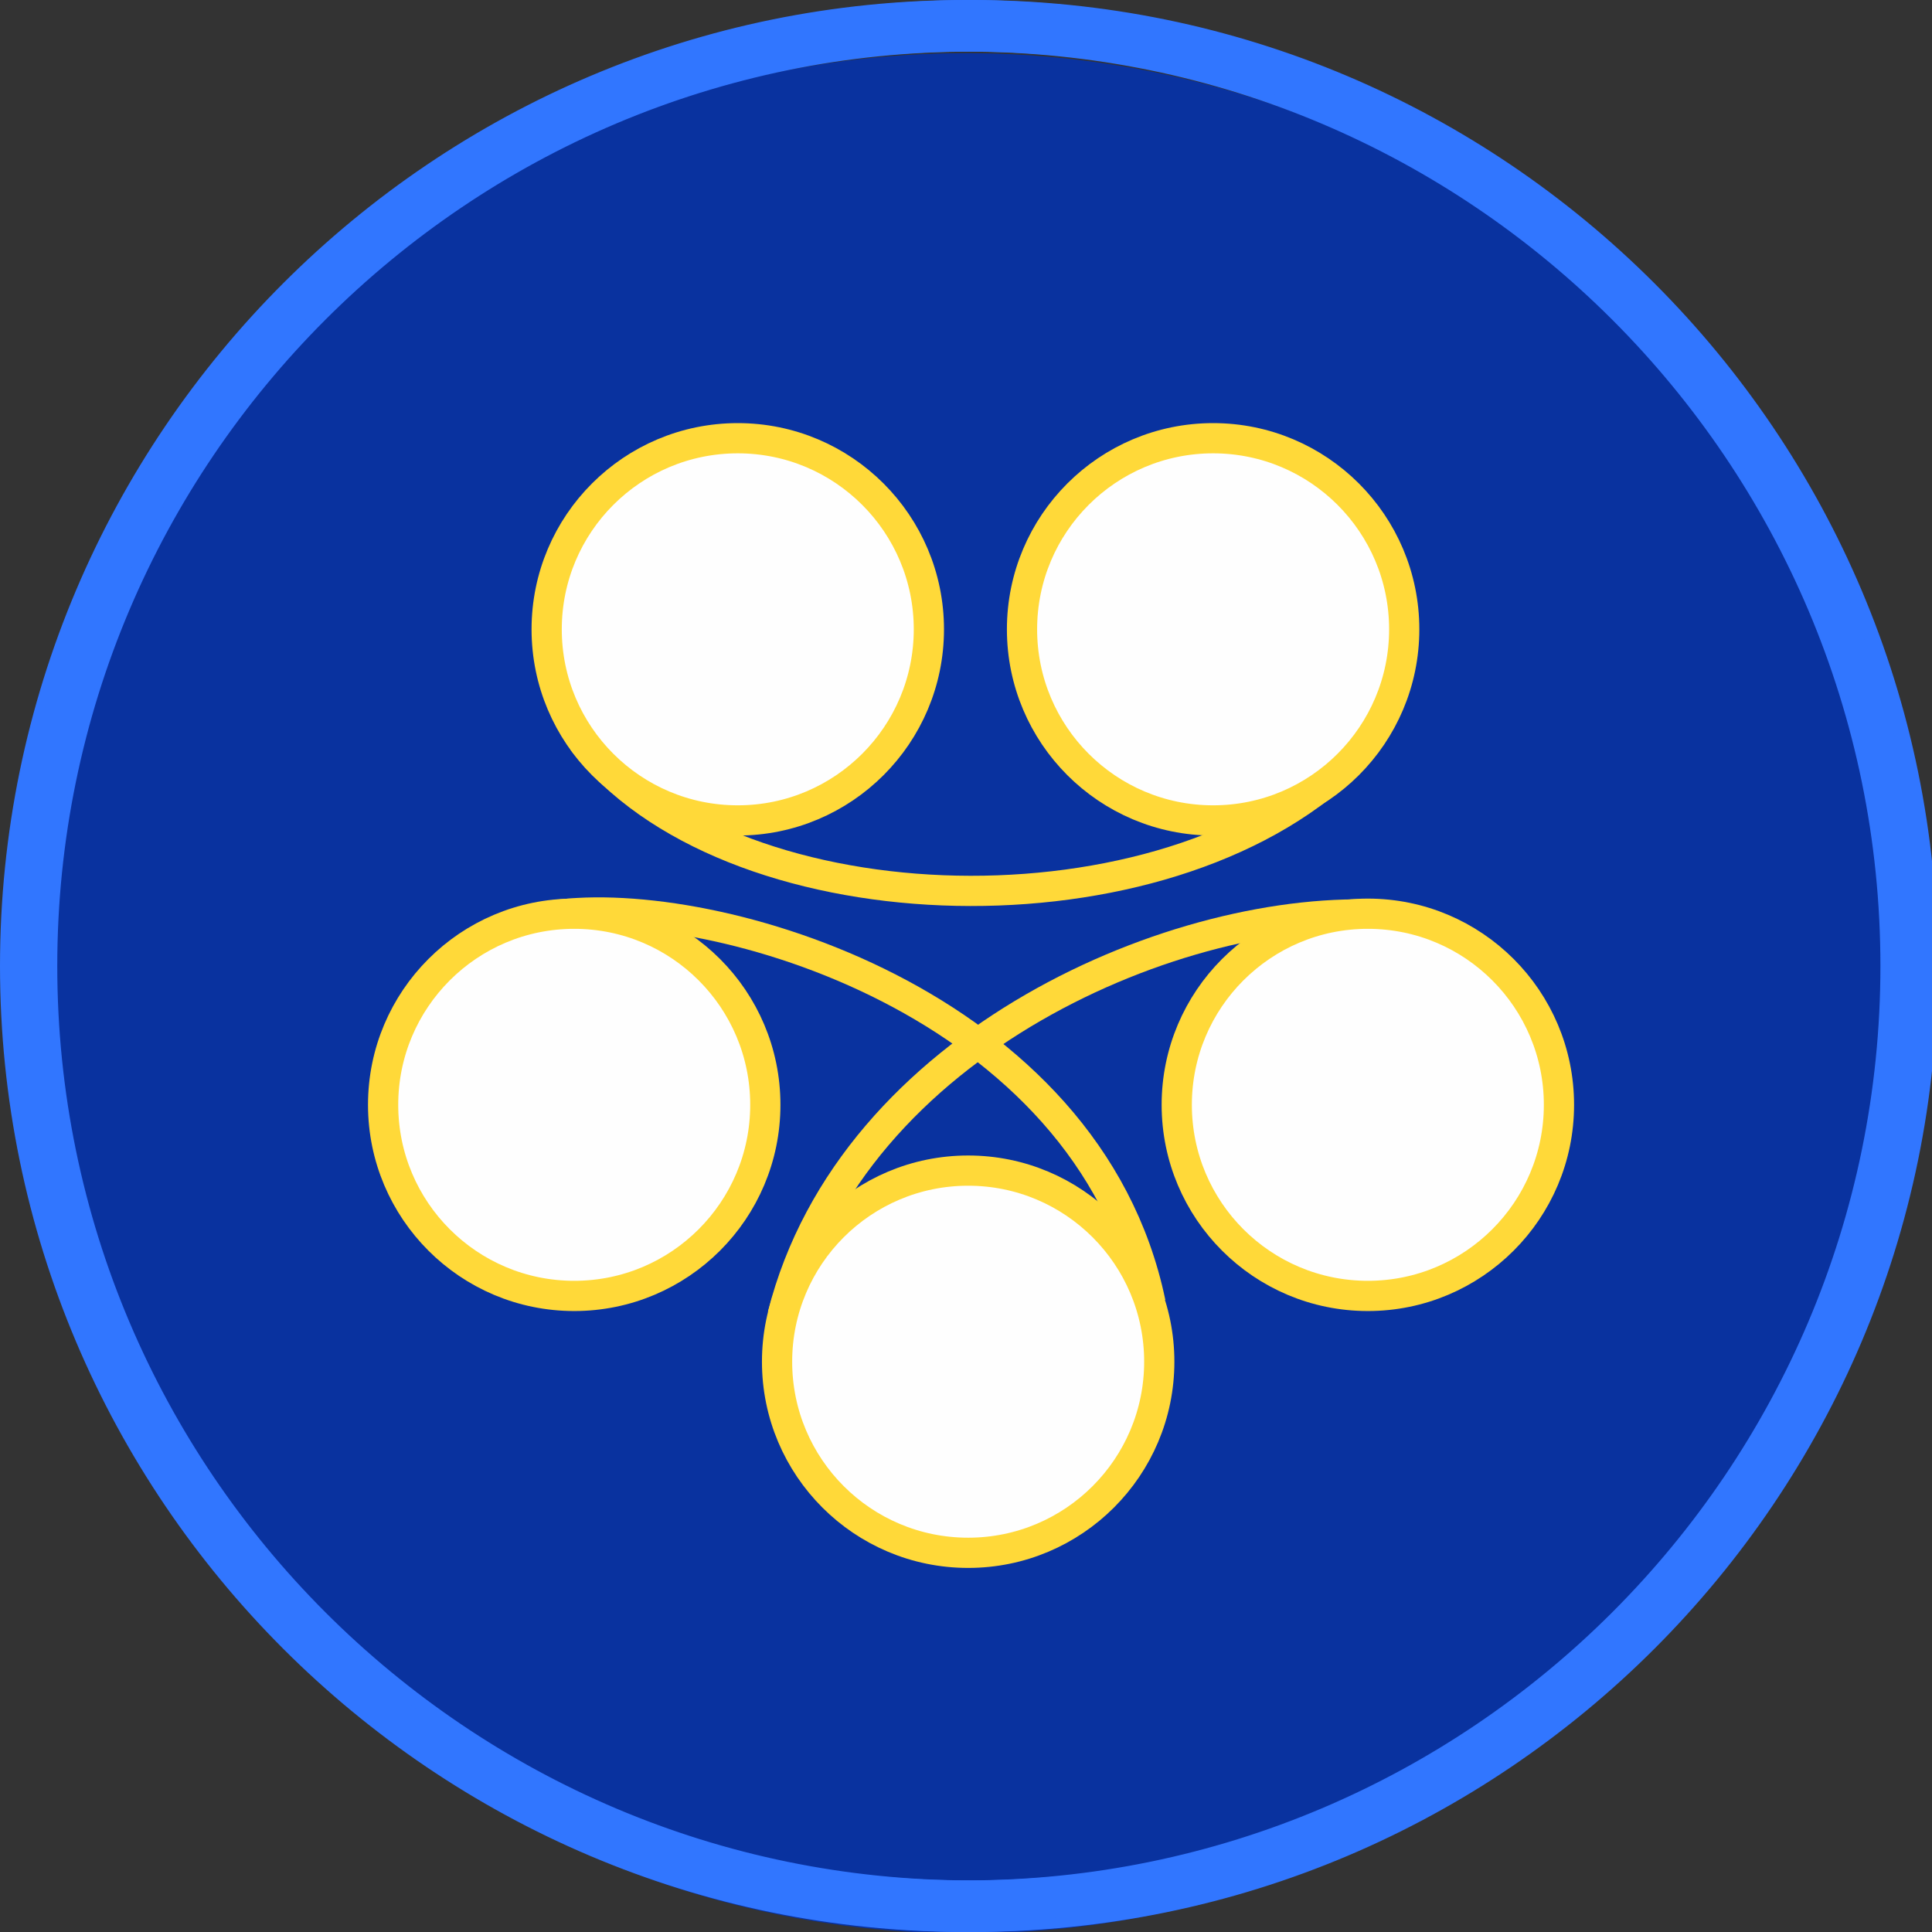
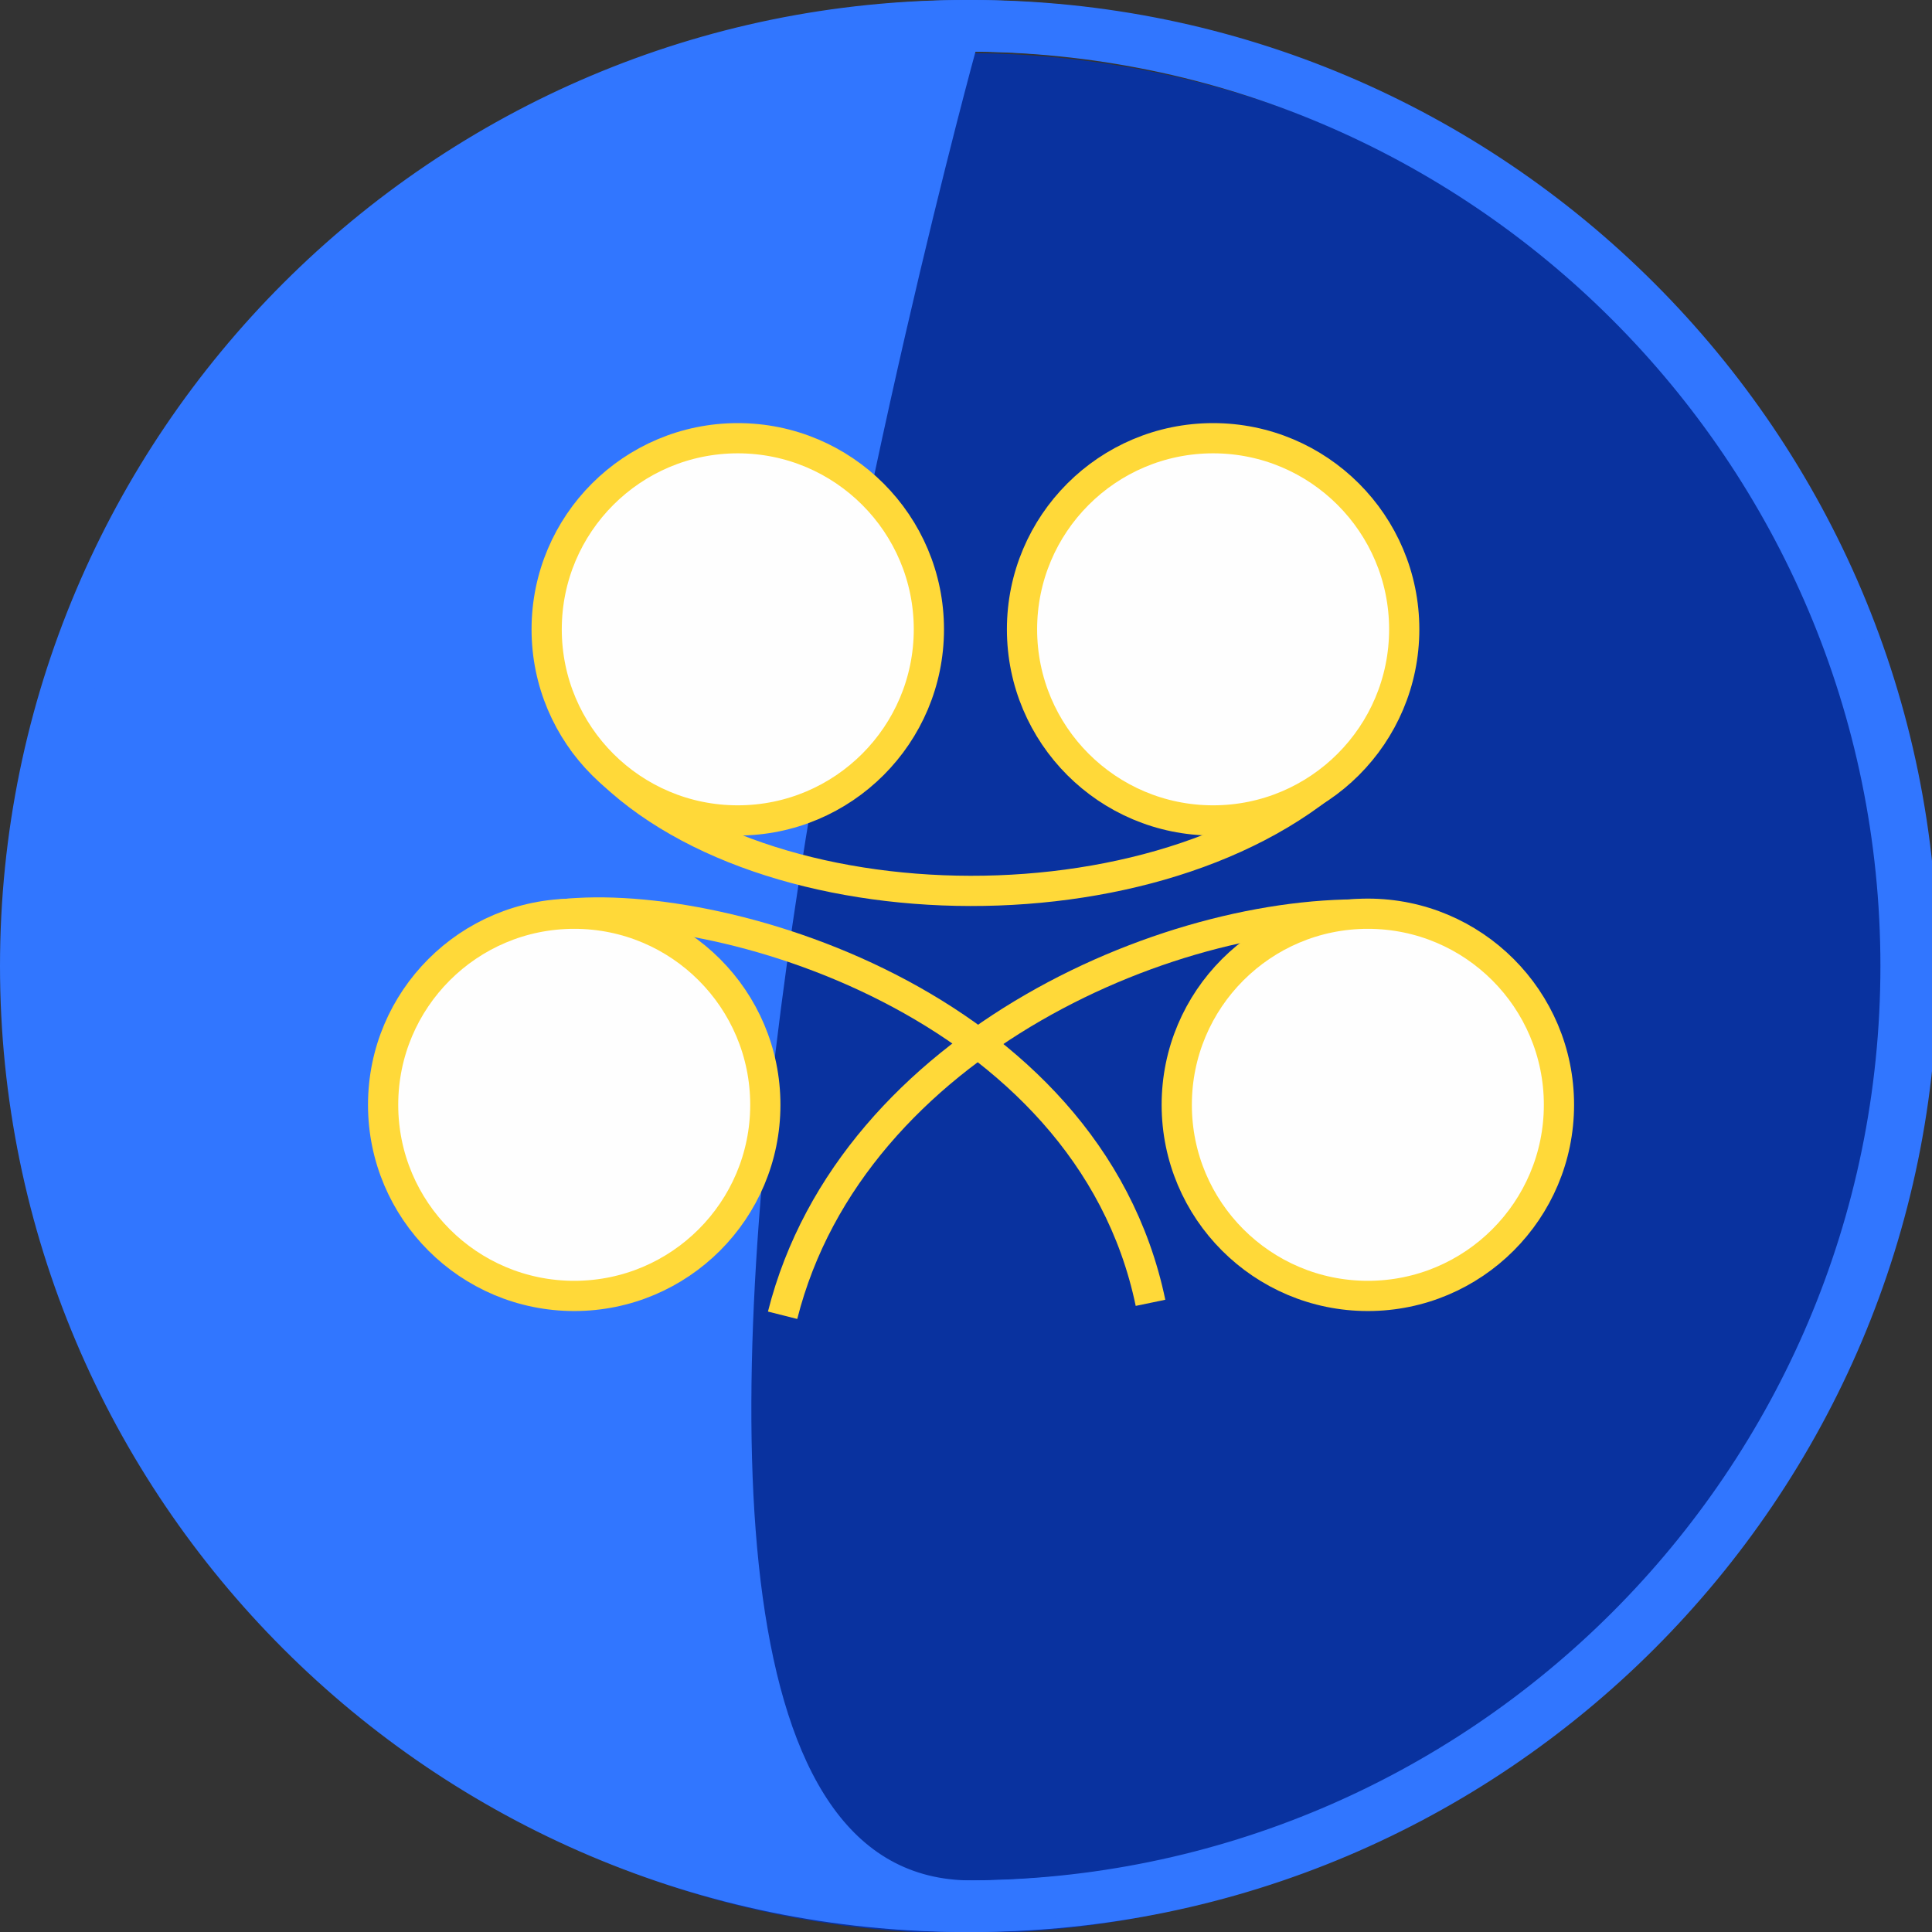
<svg xmlns="http://www.w3.org/2000/svg" id="Layer_1" data-name="Layer 1" viewBox="0 0 383.56 383.56">
  <rect x="0" y="0" width="383.56" height="383.56" fill="#333333" stroke="none" />
  <defs>
    <style>.cls-1{fill:#09329f;}.cls-2{fill:#3176ff;stroke:#3176ff;stroke-width:2px;}.cls-2,.cls-3,.cls-4{stroke-miterlimit:10;}.cls-3{fill:none;}.cls-3,.cls-4{stroke:#ffd939;stroke-width:6px;}.cls-4{fill:#fefefe;}</style>
  </defs>
  <circle class="cls-1" cx="191.78" cy="197.2" r="186.66" />
-   <path class="cls-2" d="M192.9,382.56C87.71,382.56,2.12,297,2.12,191.78S87.71,1,192.9,1,383.69,86.58,383.69,191.78,298.1,382.56,192.9,382.56Zm0-373.31C92.25,9.25,10.37,91.13,10.37,191.78S92.25,374.32,192.9,374.32s182.54-81.89,182.54-182.54S293.56,9.25,192.9,9.25Z" />
+   <path class="cls-2" d="M192.9,382.56C87.71,382.56,2.12,297,2.12,191.78S87.71,1,192.9,1,383.69,86.58,383.69,191.78,298.1,382.56,192.9,382.56Zm0-373.31S92.25,374.32,192.9,374.32s182.54-81.89,182.54-182.54S293.56,9.25,192.9,9.25Z" />
  <path class="cls-2" d="M191.78,382.56C86.58,382.56,1,297,1,191.78S86.58,1,191.78,1,382.56,86.58,382.56,191.78,297,382.56,191.78,382.56Zm0-373.31C91.13,9.25,9.25,91.13,9.25,191.78S91.13,374.32,191.78,374.32s182.54-81.89,182.54-182.54S292.43,9.25,191.78,9.25Z" />
  <path class="cls-3" d="M155.37,261.12c13.76-54.49,79.12-81.92,119.44-79.42" />
  <path class="cls-3" d="M109.92,181.73c31.86-4.54,106.09,17.33,118.49,76.92" />
  <circle class="cls-4" cx="114" cy="219.34" r="37.94" />
-   <circle class="cls-4" cx="192.21" cy="270.34" r="37.94" />
  <circle class="cls-4" cx="271.56" cy="219.34" r="37.94" />
  <path class="cls-3" d="M265.93,153.05c-38,34.24-122,31-150.3-6.06" />
  <circle class="cls-4" cx="240.84" cy="124.94" r="37.94" />
  <circle class="cls-4" cx="146.47" cy="124.94" r="37.94" />
</svg>